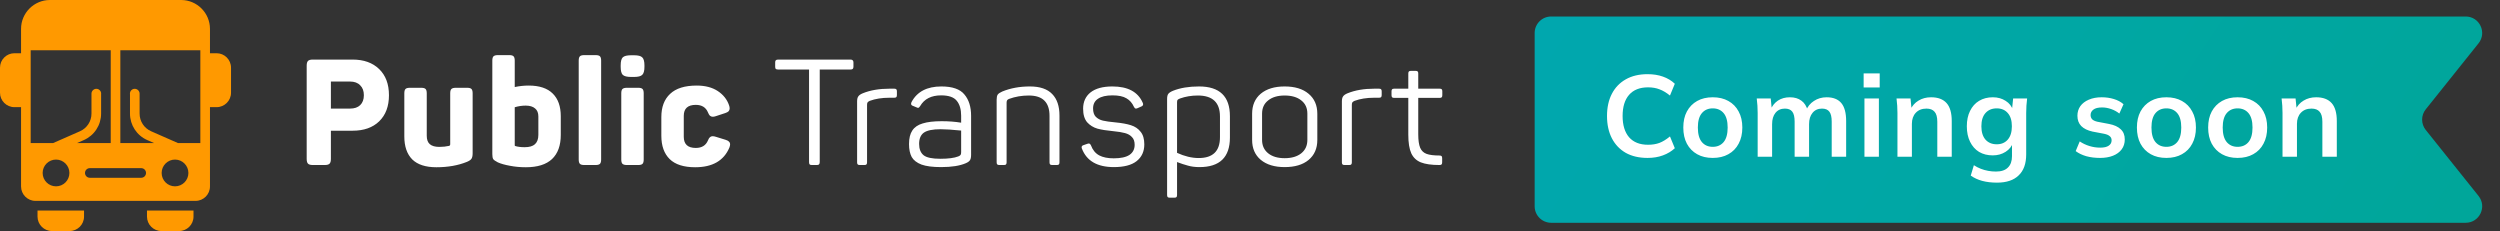
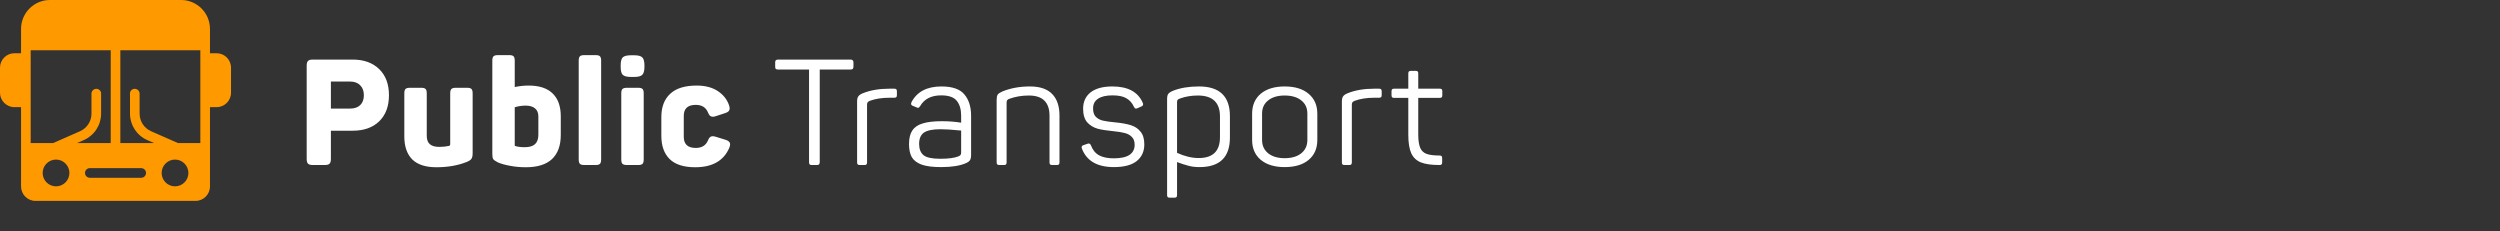
<svg xmlns="http://www.w3.org/2000/svg" width="303" height="28" viewBox="0 0 303 28" fill="none">
  <rect x="0" y="0" width="303" height="28" fill="#333333" stroke="none" />
  <path d="M37.908 20C37.632 20 37.44 19.946 37.332 19.838C37.224 19.73 37.17 19.538 37.17 19.262V7.958C37.17 7.682 37.224 7.49 37.332 7.382C37.44 7.274 37.632 7.22 37.908 7.22H42.732C44.088 7.22 45.162 7.604 45.954 8.372C46.746 9.14 47.142 10.196 47.142 11.54C47.142 12.884 46.746 13.94 45.954 14.708C45.174 15.464 44.1 15.842 42.732 15.842H40.104V19.262C40.104 19.538 40.05 19.73 39.942 19.838C39.834 19.946 39.642 20 39.366 20H37.908ZM42.426 13.16C42.954 13.16 43.362 13.022 43.65 12.746C43.95 12.458 44.1 12.056 44.1 11.54C44.1 11.024 43.95 10.622 43.65 10.334C43.362 10.034 42.954 9.884 42.426 9.884H40.104V13.16H42.426ZM52.892 20.27C51.584 20.27 50.606 19.952 49.958 19.316C49.322 18.668 49.004 17.744 49.004 16.544V11.306C49.004 11.054 49.052 10.88 49.148 10.784C49.244 10.688 49.418 10.64 49.67 10.64H51.056C51.308 10.64 51.482 10.688 51.578 10.784C51.674 10.88 51.722 11.054 51.722 11.306V16.454C51.722 16.922 51.848 17.264 52.1 17.48C52.352 17.696 52.736 17.804 53.252 17.804C53.672 17.804 54.068 17.762 54.44 17.678C54.524 17.642 54.566 17.576 54.566 17.48V11.306C54.566 11.054 54.614 10.88 54.71 10.784C54.818 10.688 54.992 10.64 55.232 10.64H56.636C56.876 10.64 57.044 10.688 57.14 10.784C57.236 10.88 57.284 11.054 57.284 11.306V18.578C57.284 18.878 57.236 19.1 57.14 19.244C57.056 19.376 56.87 19.502 56.582 19.622C55.514 20.054 54.284 20.27 52.892 20.27ZM63.736 20.27C63.041 20.27 62.392 20.21 61.792 20.09C61.193 19.982 60.706 19.844 60.334 19.676C60.047 19.532 59.861 19.4 59.776 19.28C59.705 19.16 59.669 18.956 59.669 18.668V7.346C59.669 7.094 59.717 6.92 59.812 6.824C59.92 6.728 60.094 6.68 60.334 6.68H61.739C61.978 6.68 62.147 6.728 62.242 6.824C62.339 6.92 62.386 7.094 62.386 7.346V10.55C62.95 10.43 63.514 10.37 64.079 10.37C65.374 10.37 66.347 10.694 66.995 11.342C67.642 11.978 67.966 12.896 67.966 14.096V16.346C67.966 17.63 67.612 18.608 66.904 19.28C66.197 19.94 65.141 20.27 63.736 20.27ZM62.386 17.606C62.386 17.654 62.404 17.684 62.441 17.696C62.74 17.792 63.124 17.84 63.593 17.84C64.156 17.84 64.57 17.72 64.835 17.48C65.111 17.228 65.249 16.85 65.249 16.346V14.114C65.249 13.682 65.117 13.358 64.853 13.142C64.588 12.914 64.21 12.8 63.718 12.8C63.275 12.8 62.831 12.866 62.386 12.998V17.606ZM70.806 20C70.554 20 70.38 19.952 70.284 19.856C70.188 19.76 70.14 19.586 70.14 19.334V7.346C70.14 7.094 70.188 6.92 70.284 6.824C70.38 6.728 70.554 6.68 70.806 6.68H72.192C72.444 6.68 72.618 6.728 72.714 6.824C72.81 6.92 72.858 7.094 72.858 7.346V19.334C72.858 19.586 72.81 19.76 72.714 19.856C72.618 19.952 72.444 20 72.192 20H70.806ZM75.965 20C75.725 20 75.551 19.952 75.443 19.856C75.347 19.76 75.299 19.586 75.299 19.334V11.306C75.299 11.054 75.347 10.88 75.443 10.784C75.551 10.688 75.725 10.64 75.965 10.64H77.369C77.609 10.64 77.777 10.688 77.873 10.784C77.969 10.88 78.017 11.054 78.017 11.306V19.334C78.017 19.586 77.969 19.76 77.873 19.856C77.777 19.952 77.609 20 77.369 20H75.965ZM75.227 7.922C75.227 7.442 75.311 7.118 75.479 6.95C75.659 6.782 75.995 6.698 76.487 6.698H76.847C77.339 6.698 77.669 6.782 77.837 6.95C78.017 7.118 78.107 7.442 78.107 7.922V8.102C78.107 8.582 78.017 8.906 77.837 9.074C77.669 9.242 77.339 9.326 76.847 9.326H76.487C75.995 9.326 75.659 9.242 75.479 9.074C75.311 8.906 75.227 8.582 75.227 8.102V7.922ZM84.259 20.27C82.867 20.27 81.835 19.94 81.163 19.28C80.491 18.62 80.155 17.678 80.155 16.454V14.186C80.155 12.974 80.509 12.038 81.217 11.378C81.925 10.706 82.999 10.37 84.439 10.37C85.471 10.37 86.323 10.592 86.995 11.036C87.667 11.48 88.123 12.056 88.363 12.764C88.411 12.896 88.435 13.022 88.435 13.142C88.435 13.274 88.393 13.388 88.309 13.484C88.225 13.568 88.093 13.64 87.913 13.7L86.761 14.078C86.629 14.126 86.503 14.15 86.383 14.15C86.251 14.15 86.137 14.108 86.041 14.024C85.957 13.94 85.879 13.808 85.807 13.628C85.555 13.016 85.063 12.71 84.331 12.71C83.359 12.71 82.873 13.154 82.873 14.042V16.58C82.873 17.48 83.359 17.93 84.331 17.93C85.063 17.93 85.555 17.624 85.807 17.012C85.879 16.832 85.957 16.706 86.041 16.634C86.125 16.55 86.233 16.508 86.365 16.508C86.485 16.508 86.617 16.532 86.761 16.58L87.931 16.94C88.303 17.048 88.489 17.234 88.489 17.498C88.489 17.606 88.459 17.738 88.399 17.894C87.727 19.478 86.347 20.27 84.259 20.27ZM98.398 20C98.266 20 98.176 19.976 98.128 19.928C98.08 19.868 98.056 19.772 98.056 19.64V8.426H94.312C94.18 8.426 94.084 8.402 94.024 8.354C93.976 8.306 93.952 8.216 93.952 8.084V7.58C93.952 7.448 93.976 7.358 94.024 7.31C94.084 7.25 94.18 7.22 94.312 7.22H103.078C103.21 7.22 103.3 7.25 103.348 7.31C103.408 7.358 103.438 7.448 103.438 7.58V8.084C103.438 8.216 103.408 8.306 103.348 8.354C103.3 8.402 103.21 8.426 103.078 8.426H99.352V19.64C99.352 19.772 99.322 19.868 99.262 19.928C99.214 19.976 99.124 20 98.992 20H98.398ZM104.205 20C104.085 20 104.001 19.976 103.953 19.928C103.905 19.88 103.881 19.796 103.881 19.676V12.296C103.881 12.02 103.929 11.816 104.025 11.684C104.121 11.54 104.301 11.414 104.565 11.306C105.477 10.934 106.563 10.748 107.823 10.748H108.381C108.501 10.748 108.585 10.772 108.633 10.82C108.681 10.868 108.705 10.952 108.705 11.072V11.522C108.705 11.642 108.681 11.726 108.633 11.774C108.585 11.822 108.501 11.846 108.381 11.846H107.787C106.887 11.846 106.095 11.972 105.411 12.224C105.279 12.284 105.189 12.35 105.141 12.422C105.105 12.494 105.087 12.59 105.087 12.71V19.676C105.087 19.796 105.063 19.88 105.015 19.928C104.979 19.976 104.895 20 104.763 20H104.205ZM114.061 20.252C113.041 20.252 112.249 20.15 111.685 19.946C111.121 19.73 110.725 19.424 110.497 19.028C110.281 18.62 110.173 18.098 110.173 17.462C110.173 16.766 110.305 16.22 110.569 15.824C110.833 15.416 111.253 15.128 111.829 14.96C112.405 14.78 113.173 14.69 114.133 14.69C114.985 14.69 115.771 14.75 116.491 14.87V14.024C116.491 13.244 116.311 12.638 115.951 12.206C115.603 11.774 114.973 11.558 114.061 11.558C112.873 11.558 112.027 11.99 111.523 12.854C111.487 12.914 111.445 12.968 111.397 13.016C111.361 13.052 111.319 13.07 111.271 13.07C111.223 13.07 111.163 13.052 111.091 13.016L110.659 12.836C110.503 12.788 110.425 12.704 110.425 12.584C110.425 12.524 110.443 12.452 110.479 12.368C111.151 11.108 112.357 10.478 114.097 10.478C115.429 10.478 116.359 10.802 116.887 11.45C117.427 12.086 117.697 12.95 117.697 14.042V18.758C117.697 19.07 117.649 19.292 117.553 19.424C117.469 19.556 117.301 19.676 117.049 19.784C116.329 20.096 115.333 20.252 114.061 20.252ZM111.397 17.444C111.397 18.056 111.577 18.512 111.937 18.812C112.297 19.1 112.975 19.244 113.971 19.244C114.931 19.244 115.657 19.148 116.149 18.956C116.293 18.896 116.383 18.836 116.419 18.776C116.467 18.716 116.491 18.602 116.491 18.434V15.824C115.411 15.716 114.583 15.662 114.007 15.662C113.047 15.662 112.369 15.8 111.973 16.076C111.589 16.352 111.397 16.808 111.397 17.444ZM121.118 20C120.998 20 120.914 19.976 120.866 19.928C120.818 19.88 120.794 19.796 120.794 19.676V12.08C120.794 11.804 120.836 11.6 120.92 11.468C121.016 11.336 121.202 11.21 121.478 11.09C122.474 10.682 123.59 10.478 124.826 10.478C126.038 10.478 126.938 10.784 127.526 11.396C128.114 11.996 128.408 12.866 128.408 14.006V19.676C128.408 19.796 128.384 19.88 128.336 19.928C128.288 19.976 128.204 20 128.084 20H127.526C127.406 20 127.322 19.976 127.274 19.928C127.226 19.88 127.202 19.796 127.202 19.676V14.042C127.202 13.226 126.998 12.614 126.59 12.206C126.182 11.786 125.546 11.576 124.682 11.576C123.842 11.576 123.044 11.714 122.288 11.99C122.168 12.038 122.09 12.098 122.054 12.17C122.018 12.242 122 12.332 122 12.44V19.676C122 19.796 121.976 19.88 121.928 19.928C121.892 19.976 121.808 20 121.676 20H121.118ZM135 20.252C132.996 20.252 131.706 19.508 131.13 18.02C131.106 17.972 131.094 17.912 131.094 17.84C131.094 17.72 131.172 17.636 131.328 17.588L131.796 17.426L131.958 17.39C132.066 17.39 132.156 17.468 132.228 17.624C132.432 18.176 132.762 18.578 133.218 18.83C133.674 19.07 134.262 19.19 134.982 19.19C135.834 19.19 136.47 19.052 136.89 18.776C137.31 18.488 137.52 18.08 137.52 17.552C137.52 17.144 137.412 16.832 137.196 16.616C136.992 16.388 136.71 16.226 136.35 16.13C136.002 16.034 135.522 15.956 134.91 15.896C134.13 15.824 133.494 15.722 133.002 15.59C132.51 15.446 132.096 15.188 131.76 14.816C131.436 14.432 131.274 13.886 131.274 13.178C131.274 12.338 131.574 11.678 132.174 11.198C132.786 10.718 133.668 10.478 134.82 10.478C136.692 10.478 137.916 11.132 138.492 12.44C138.528 12.512 138.546 12.578 138.546 12.638C138.546 12.758 138.474 12.848 138.33 12.908L137.88 13.106C137.796 13.142 137.73 13.16 137.682 13.16C137.634 13.16 137.586 13.142 137.538 13.106C137.502 13.058 137.466 13.004 137.43 12.944C137.226 12.488 136.926 12.146 136.53 11.918C136.134 11.678 135.57 11.558 134.838 11.558C134.058 11.558 133.47 11.696 133.074 11.972C132.678 12.236 132.48 12.626 132.48 13.142C132.48 13.586 132.588 13.922 132.804 14.15C133.032 14.378 133.32 14.534 133.668 14.618C134.028 14.702 134.538 14.774 135.198 14.834C135.954 14.906 136.578 15.02 137.07 15.176C137.562 15.332 137.952 15.596 138.24 15.968C138.54 16.328 138.69 16.838 138.69 17.498C138.69 18.362 138.378 19.04 137.754 19.532C137.142 20.012 136.224 20.252 135 20.252ZM141.776 23.96C141.656 23.96 141.572 23.936 141.524 23.888C141.476 23.84 141.452 23.756 141.452 23.636V12.008C141.452 11.708 141.5 11.498 141.596 11.378C141.692 11.246 141.884 11.12 142.172 11C143.048 10.652 144.098 10.478 145.322 10.478C147.818 10.478 149.066 11.678 149.066 14.078V16.67C149.066 19.058 147.836 20.252 145.376 20.252C144.848 20.252 144.38 20.192 143.972 20.072C143.564 19.964 143.126 19.82 142.658 19.64V23.636C142.658 23.768 142.634 23.852 142.586 23.888C142.55 23.936 142.466 23.96 142.334 23.96H141.776ZM142.658 18.524C143.57 18.944 144.446 19.154 145.286 19.154C147.002 19.154 147.86 18.314 147.86 16.634V14.114C147.86 12.422 146.966 11.576 145.178 11.576C144.41 11.576 143.69 11.696 143.018 11.936C142.862 11.996 142.76 12.056 142.712 12.116C142.676 12.176 142.658 12.278 142.658 12.422V18.524ZM155.699 20.252C154.475 20.252 153.509 19.958 152.801 19.37C152.105 18.782 151.757 17.978 151.757 16.958V13.79C151.757 12.758 152.105 11.948 152.801 11.36C153.509 10.772 154.475 10.478 155.699 10.478C156.935 10.478 157.901 10.772 158.597 11.36C159.305 11.948 159.659 12.758 159.659 13.79V16.958C159.659 17.99 159.305 18.8 158.597 19.388C157.901 19.964 156.935 20.252 155.699 20.252ZM152.963 16.958C152.963 17.642 153.209 18.182 153.701 18.578C154.193 18.974 154.859 19.172 155.699 19.172C156.551 19.172 157.223 18.974 157.715 18.578C158.207 18.182 158.453 17.642 158.453 16.958V13.772C158.453 13.088 158.207 12.554 157.715 12.17C157.223 11.774 156.551 11.576 155.699 11.576C154.859 11.576 154.193 11.774 153.701 12.17C153.209 12.554 152.963 13.088 152.963 13.772V16.958ZM162.961 20C162.841 20 162.757 19.976 162.709 19.928C162.661 19.88 162.637 19.796 162.637 19.676V12.296C162.637 12.02 162.685 11.816 162.781 11.684C162.877 11.54 163.057 11.414 163.321 11.306C164.233 10.934 165.319 10.748 166.579 10.748H167.137C167.257 10.748 167.341 10.772 167.389 10.82C167.437 10.868 167.461 10.952 167.461 11.072V11.522C167.461 11.642 167.437 11.726 167.389 11.774C167.341 11.822 167.257 11.846 167.137 11.846H166.543C165.643 11.846 164.851 11.972 164.167 12.224C164.035 12.284 163.945 12.35 163.897 12.422C163.861 12.494 163.843 12.59 163.843 12.71V19.676C163.843 19.796 163.819 19.88 163.771 19.928C163.735 19.976 163.651 20 163.519 20H162.961ZM174.466 20C173.494 20 172.738 19.892 172.198 19.676C171.67 19.46 171.286 19.094 171.046 18.578C170.806 18.05 170.686 17.294 170.686 16.31V11.864H168.976C168.856 11.864 168.772 11.84 168.724 11.792C168.676 11.744 168.652 11.66 168.652 11.54V11.072C168.652 10.952 168.676 10.868 168.724 10.82C168.772 10.772 168.856 10.748 168.976 10.748H170.686V8.912C170.686 8.792 170.71 8.708 170.758 8.66C170.806 8.612 170.89 8.588 171.01 8.588H171.568C171.7 8.588 171.784 8.612 171.82 8.66C171.868 8.696 171.892 8.78 171.892 8.912V10.748H174.484C174.616 10.748 174.7 10.772 174.736 10.82C174.784 10.856 174.808 10.94 174.808 11.072V11.54C174.808 11.66 174.784 11.744 174.736 11.792C174.688 11.84 174.604 11.864 174.484 11.864H171.892V16.274C171.892 16.994 171.97 17.54 172.126 17.912C172.282 18.272 172.54 18.518 172.9 18.65C173.26 18.782 173.782 18.848 174.466 18.848C174.586 18.848 174.67 18.872 174.718 18.92C174.766 18.968 174.79 19.052 174.79 19.172V19.658C174.79 19.79 174.766 19.88 174.718 19.928C174.67 19.976 174.586 20 174.466 20Z" fill="white" />
  <g clip-path="url(#clip0_206_3135)">
-     <path d="M4.547 26.25C4.547 27.215 5.331 28 6.297 28H8.435C9.4 28 10.185 27.215 10.185 26.25V25.515H4.547V26.25Z" fill="#FF9900" />
-     <path d="M17.815 26.25C17.815 27.215 18.599 28 19.565 28H21.703C22.668 28 23.453 27.215 23.453 26.25V25.515H17.815V26.25Z" fill="#FF9900" />
    <path d="M26.25 6.452H25.448V3.5C25.448 1.572 23.879 0 21.948 0H6.052C4.124 0 2.552 1.572 2.552 3.5V6.452H1.75C0.785 6.452 0 7.236 0 8.202V11.238C0 12.203 0.785 12.988 1.75 12.988H2.552V22.598C2.552 23.564 3.337 24.348 4.302 24.348H23.698C24.663 24.348 25.448 23.564 25.448 22.598V12.988H26.25C27.215 12.988 28 12.203 28 11.238V8.202C28 7.236 27.215 6.452 26.25 6.452ZM3.719 17.337V6.096H13.42V17.337H9.341L10.164 16.975C11.434 16.416 12.254 15.159 12.254 13.771V11.43C12.258 11.402 12.26 11.375 12.26 11.347C12.259 11.024 11.998 10.763 11.676 10.763C11.354 10.763 11.087 11.03 11.087 11.352V13.771C11.087 14.697 10.54 15.535 9.695 15.907L6.443 17.337H3.719V17.337ZM6.79 22.584C5.895 22.584 5.168 21.858 5.168 20.962C5.168 20.07 5.895 19.34 6.79 19.34C7.683 19.34 8.412 20.07 8.412 20.962C8.412 21.858 7.683 22.584 6.79 22.584ZM17.115 21.546H10.885C10.564 21.546 10.302 21.286 10.302 20.962C10.302 20.641 10.564 20.379 10.885 20.379H17.115C17.439 20.379 17.698 20.641 17.698 20.962C17.698 21.286 17.439 21.546 17.115 21.546ZM21.213 22.584C20.317 22.584 19.591 21.858 19.591 20.962C19.591 20.07 20.317 19.34 21.213 19.34C22.105 19.34 22.834 20.07 22.834 20.962C22.835 21.858 22.105 22.584 21.213 22.584ZM24.281 17.337H21.564L18.313 15.907C17.467 15.535 16.92 14.697 16.92 13.772V11.352C16.92 11.03 16.653 10.763 16.331 10.763C16.009 10.763 15.748 11.024 15.748 11.347C15.748 11.374 15.75 11.401 15.754 11.428V13.772C15.754 15.159 16.574 16.416 17.843 16.975L18.666 17.337H14.586V6.096H24.281L24.281 17.337Z" fill="#FF9900" />
  </g>
-   <path d="M186 4C186 2.895 186.895 2 188 2H298.839C300.516 2 301.448 3.94 300.4 5.249L294 13.251C293.415 13.981 293.415 15.019 294 15.749L300.4 23.751C301.448 25.06 300.516 27 298.839 27H188C186.895 27 186 26.105 186 25V4Z" fill="url(#paint0_linear_206_3135)" />
-   <path d="M199.684 19.14C198.657 19.14 197.775 18.935 197.038 18.524C196.31 18.104 195.75 17.516 195.358 16.76C194.966 15.995 194.77 15.094 194.77 14.058C194.77 13.022 194.966 12.126 195.358 11.37C195.75 10.614 196.31 10.031 197.038 9.62C197.775 9.2 198.657 8.99 199.684 8.99C200.375 8.99 200.995 9.088 201.546 9.284C202.106 9.48 202.587 9.769 202.988 10.152L202.4 11.58C201.961 11.225 201.537 10.973 201.126 10.824C200.725 10.665 200.263 10.586 199.74 10.586C198.741 10.586 197.976 10.889 197.444 11.496C196.921 12.093 196.66 12.947 196.66 14.058C196.66 15.169 196.921 16.027 197.444 16.634C197.976 17.241 198.741 17.544 199.74 17.544C200.263 17.544 200.725 17.469 201.126 17.32C201.537 17.161 201.961 16.9 202.4 16.536L202.988 17.964C202.587 18.337 202.106 18.627 201.546 18.832C200.995 19.037 200.375 19.14 199.684 19.14ZM207.586 19.14C206.858 19.14 206.228 18.991 205.696 18.692C205.164 18.393 204.748 17.969 204.45 17.418C204.16 16.867 204.016 16.214 204.016 15.458C204.016 14.702 204.16 14.053 204.45 13.512C204.748 12.961 205.164 12.537 205.696 12.238C206.228 11.939 206.858 11.79 207.586 11.79C208.314 11.79 208.944 11.939 209.476 12.238C210.017 12.537 210.432 12.961 210.722 13.512C211.02 14.053 211.17 14.702 211.17 15.458C211.17 16.214 211.02 16.867 210.722 17.418C210.432 17.969 210.017 18.393 209.476 18.692C208.944 18.991 208.314 19.14 207.586 19.14ZM207.586 17.796C208.136 17.796 208.575 17.605 208.902 17.222C209.228 16.83 209.392 16.242 209.392 15.458C209.392 14.674 209.228 14.091 208.902 13.708C208.575 13.325 208.136 13.134 207.586 13.134C207.035 13.134 206.596 13.325 206.27 13.708C205.943 14.091 205.78 14.674 205.78 15.458C205.78 16.242 205.943 16.83 206.27 17.222C206.596 17.605 207.035 17.796 207.586 17.796ZM213.029 19V13.694C213.029 13.405 213.02 13.111 213.001 12.812C212.982 12.513 212.954 12.219 212.917 11.93H214.611L214.751 13.33H214.583C214.779 12.845 215.078 12.467 215.479 12.196C215.89 11.925 216.375 11.79 216.935 11.79C217.495 11.79 217.957 11.925 218.321 12.196C218.694 12.457 218.956 12.868 219.105 13.428H218.881C219.077 12.924 219.399 12.527 219.847 12.238C220.295 11.939 220.808 11.79 221.387 11.79C222.18 11.79 222.773 12.023 223.165 12.49C223.557 12.957 223.753 13.685 223.753 14.674V19H222.003V14.744C222.003 14.184 221.91 13.783 221.723 13.54C221.536 13.288 221.238 13.162 220.827 13.162C220.342 13.162 219.959 13.335 219.679 13.68C219.399 14.016 219.259 14.473 219.259 15.052V19H217.509V14.744C217.509 14.184 217.416 13.783 217.229 13.54C217.042 13.288 216.744 13.162 216.333 13.162C215.848 13.162 215.465 13.335 215.185 13.68C214.914 14.016 214.779 14.473 214.779 15.052V19H213.029ZM225.971 19V11.93H227.721V19H225.971ZM225.873 10.6V8.892H227.819V10.6H225.873ZM229.971 19V13.694C229.971 13.405 229.962 13.111 229.943 12.812C229.924 12.513 229.896 12.219 229.859 11.93H231.553L231.693 13.33H231.525C231.749 12.835 232.08 12.457 232.519 12.196C232.958 11.925 233.466 11.79 234.045 11.79C234.876 11.79 235.501 12.023 235.921 12.49C236.341 12.957 236.551 13.685 236.551 14.674V19H234.801V14.758C234.801 14.189 234.689 13.783 234.465 13.54C234.25 13.288 233.924 13.162 233.485 13.162C232.944 13.162 232.514 13.33 232.197 13.666C231.88 14.002 231.721 14.45 231.721 15.01V19H229.971ZM242.033 22.136C241.379 22.136 240.787 22.066 240.255 21.926C239.732 21.786 239.265 21.571 238.855 21.282L239.233 20.022C239.503 20.199 239.783 20.344 240.073 20.456C240.362 20.568 240.661 20.652 240.969 20.708C241.277 20.764 241.589 20.792 241.907 20.792C242.56 20.792 243.045 20.629 243.363 20.302C243.689 19.985 243.853 19.527 243.853 18.93V17.236H243.993C243.843 17.721 243.54 18.109 243.083 18.398C242.635 18.687 242.117 18.832 241.529 18.832C240.894 18.832 240.339 18.692 239.863 18.412C239.396 18.123 239.032 17.712 238.771 17.18C238.509 16.648 238.379 16.023 238.379 15.304C238.379 14.585 238.509 13.965 238.771 13.442C239.032 12.91 239.396 12.504 239.863 12.224C240.339 11.935 240.894 11.79 241.529 11.79C242.126 11.79 242.644 11.935 243.083 12.224C243.531 12.504 243.829 12.887 243.979 13.372L243.853 13.288L243.993 11.93H245.687C245.649 12.219 245.621 12.513 245.603 12.812C245.584 13.111 245.575 13.405 245.575 13.694V18.72C245.575 19.831 245.271 20.675 244.665 21.254C244.067 21.842 243.19 22.136 242.033 22.136ZM242.005 17.488C242.565 17.488 243.008 17.301 243.335 16.928C243.671 16.545 243.839 16.004 243.839 15.304C243.839 14.604 243.671 14.067 243.335 13.694C243.008 13.321 242.565 13.134 242.005 13.134C241.435 13.134 240.983 13.321 240.647 13.694C240.311 14.067 240.143 14.604 240.143 15.304C240.143 16.004 240.311 16.545 240.647 16.928C240.983 17.301 241.435 17.488 242.005 17.488ZM254.527 19.14C253.921 19.14 253.361 19.07 252.847 18.93C252.343 18.781 251.919 18.575 251.573 18.314L252.063 17.138C252.418 17.381 252.81 17.567 253.239 17.698C253.669 17.829 254.103 17.894 254.541 17.894C255.008 17.894 255.353 17.815 255.577 17.656C255.811 17.497 255.927 17.283 255.927 17.012C255.927 16.797 255.853 16.629 255.703 16.508C255.563 16.377 255.335 16.279 255.017 16.214L253.617 15.948C253.02 15.817 252.563 15.593 252.245 15.276C251.937 14.959 251.783 14.543 251.783 14.03C251.783 13.591 251.9 13.204 252.133 12.868C252.376 12.532 252.717 12.271 253.155 12.084C253.603 11.888 254.126 11.79 254.723 11.79C255.246 11.79 255.736 11.86 256.193 12C256.66 12.14 257.052 12.35 257.369 12.63L256.865 13.764C256.576 13.531 256.245 13.349 255.871 13.218C255.498 13.087 255.134 13.022 254.779 13.022C254.294 13.022 253.939 13.111 253.715 13.288C253.491 13.456 253.379 13.675 253.379 13.946C253.379 14.151 253.445 14.324 253.575 14.464C253.715 14.595 253.93 14.693 254.219 14.758L255.619 15.024C256.245 15.145 256.716 15.36 257.033 15.668C257.36 15.967 257.523 16.377 257.523 16.9C257.523 17.367 257.397 17.768 257.145 18.104C256.893 18.44 256.543 18.697 256.095 18.874C255.647 19.051 255.125 19.14 254.527 19.14ZM262.563 19.14C261.835 19.14 261.205 18.991 260.673 18.692C260.141 18.393 259.726 17.969 259.427 17.418C259.138 16.867 258.993 16.214 258.993 15.458C258.993 14.702 259.138 14.053 259.427 13.512C259.726 12.961 260.141 12.537 260.673 12.238C261.205 11.939 261.835 11.79 262.563 11.79C263.291 11.79 263.921 11.939 264.453 12.238C264.994 12.537 265.41 12.961 265.699 13.512C265.998 14.053 266.147 14.702 266.147 15.458C266.147 16.214 265.998 16.867 265.699 17.418C265.41 17.969 264.994 18.393 264.453 18.692C263.921 18.991 263.291 19.14 262.563 19.14ZM262.563 17.796C263.114 17.796 263.552 17.605 263.879 17.222C264.206 16.83 264.369 16.242 264.369 15.458C264.369 14.674 264.206 14.091 263.879 13.708C263.552 13.325 263.114 13.134 262.563 13.134C262.012 13.134 261.574 13.325 261.247 13.708C260.92 14.091 260.757 14.674 260.757 15.458C260.757 16.242 260.92 16.83 261.247 17.222C261.574 17.605 262.012 17.796 262.563 17.796ZM271.198 19.14C270.47 19.14 269.84 18.991 269.308 18.692C268.776 18.393 268.361 17.969 268.062 17.418C267.773 16.867 267.628 16.214 267.628 15.458C267.628 14.702 267.773 14.053 268.062 13.512C268.361 12.961 268.776 12.537 269.308 12.238C269.84 11.939 270.47 11.79 271.198 11.79C271.926 11.79 272.556 11.939 273.088 12.238C273.63 12.537 274.045 12.961 274.334 13.512C274.633 14.053 274.782 14.702 274.782 15.458C274.782 16.214 274.633 16.867 274.334 17.418C274.045 17.969 273.63 18.393 273.088 18.692C272.556 18.991 271.926 19.14 271.198 19.14ZM271.198 17.796C271.749 17.796 272.188 17.605 272.514 17.222C272.841 16.83 273.004 16.242 273.004 15.458C273.004 14.674 272.841 14.091 272.514 13.708C272.188 13.325 271.749 13.134 271.198 13.134C270.648 13.134 270.209 13.325 269.882 13.708C269.556 14.091 269.392 14.674 269.392 15.458C269.392 16.242 269.556 16.83 269.882 17.222C270.209 17.605 270.648 17.796 271.198 17.796ZM276.641 19V13.694C276.641 13.405 276.632 13.111 276.613 12.812C276.595 12.513 276.567 12.219 276.529 11.93H278.223L278.363 13.33H278.195C278.419 12.835 278.751 12.457 279.189 12.196C279.628 11.925 280.137 11.79 280.715 11.79C281.546 11.79 282.171 12.023 282.591 12.49C283.011 12.957 283.221 13.685 283.221 14.674V19H281.471V14.758C281.471 14.189 281.359 13.783 281.135 13.54C280.921 13.288 280.594 13.162 280.155 13.162C279.614 13.162 279.185 13.33 278.867 13.666C278.55 14.002 278.391 14.45 278.391 15.01V19H276.641Z" fill="white" />
  <defs>
    <linearGradient id="paint0_linear_206_3135" x1="179.541" y1="-13.286" x2="317.954" y2="79.507" gradientUnits="userSpaceOnUse">
      <stop stop-color="#00A7B1" />
      <stop offset="1" stop-color="#00A691" />
    </linearGradient>
    <clipPath id="clip0_206_3135">
      <rect width="28" height="28" fill="white" />
    </clipPath>
  </defs>
</svg>